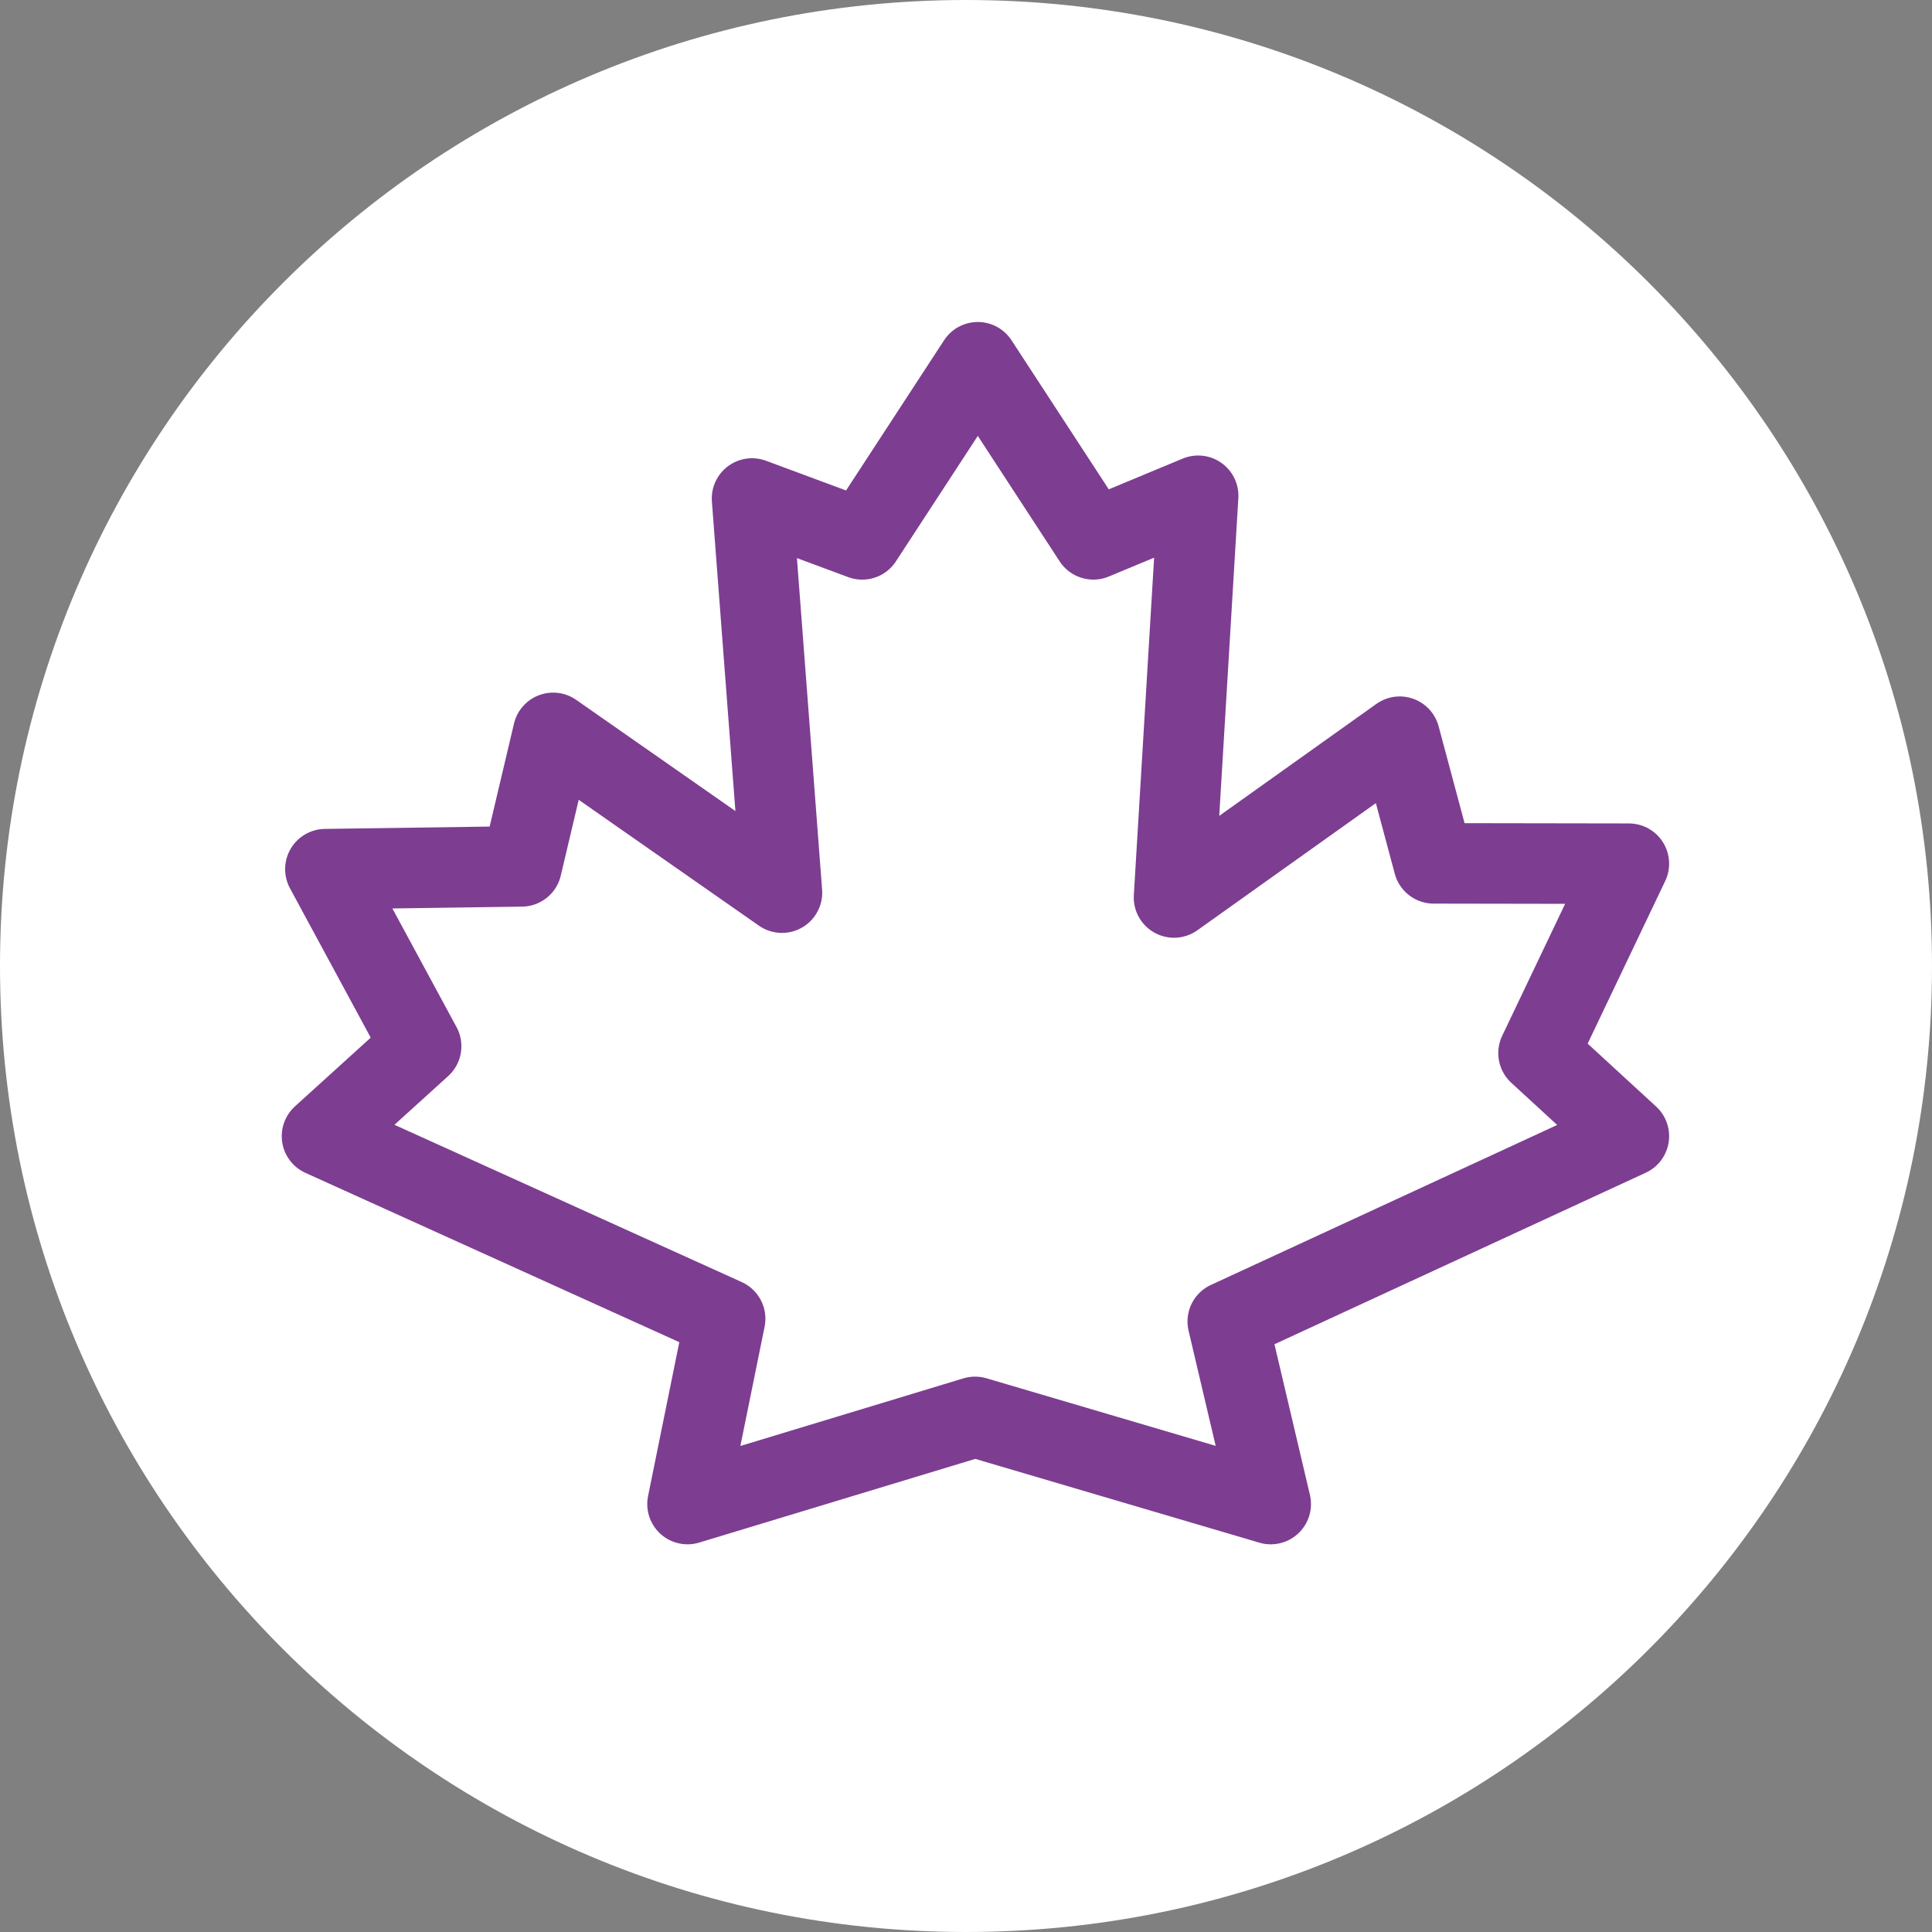
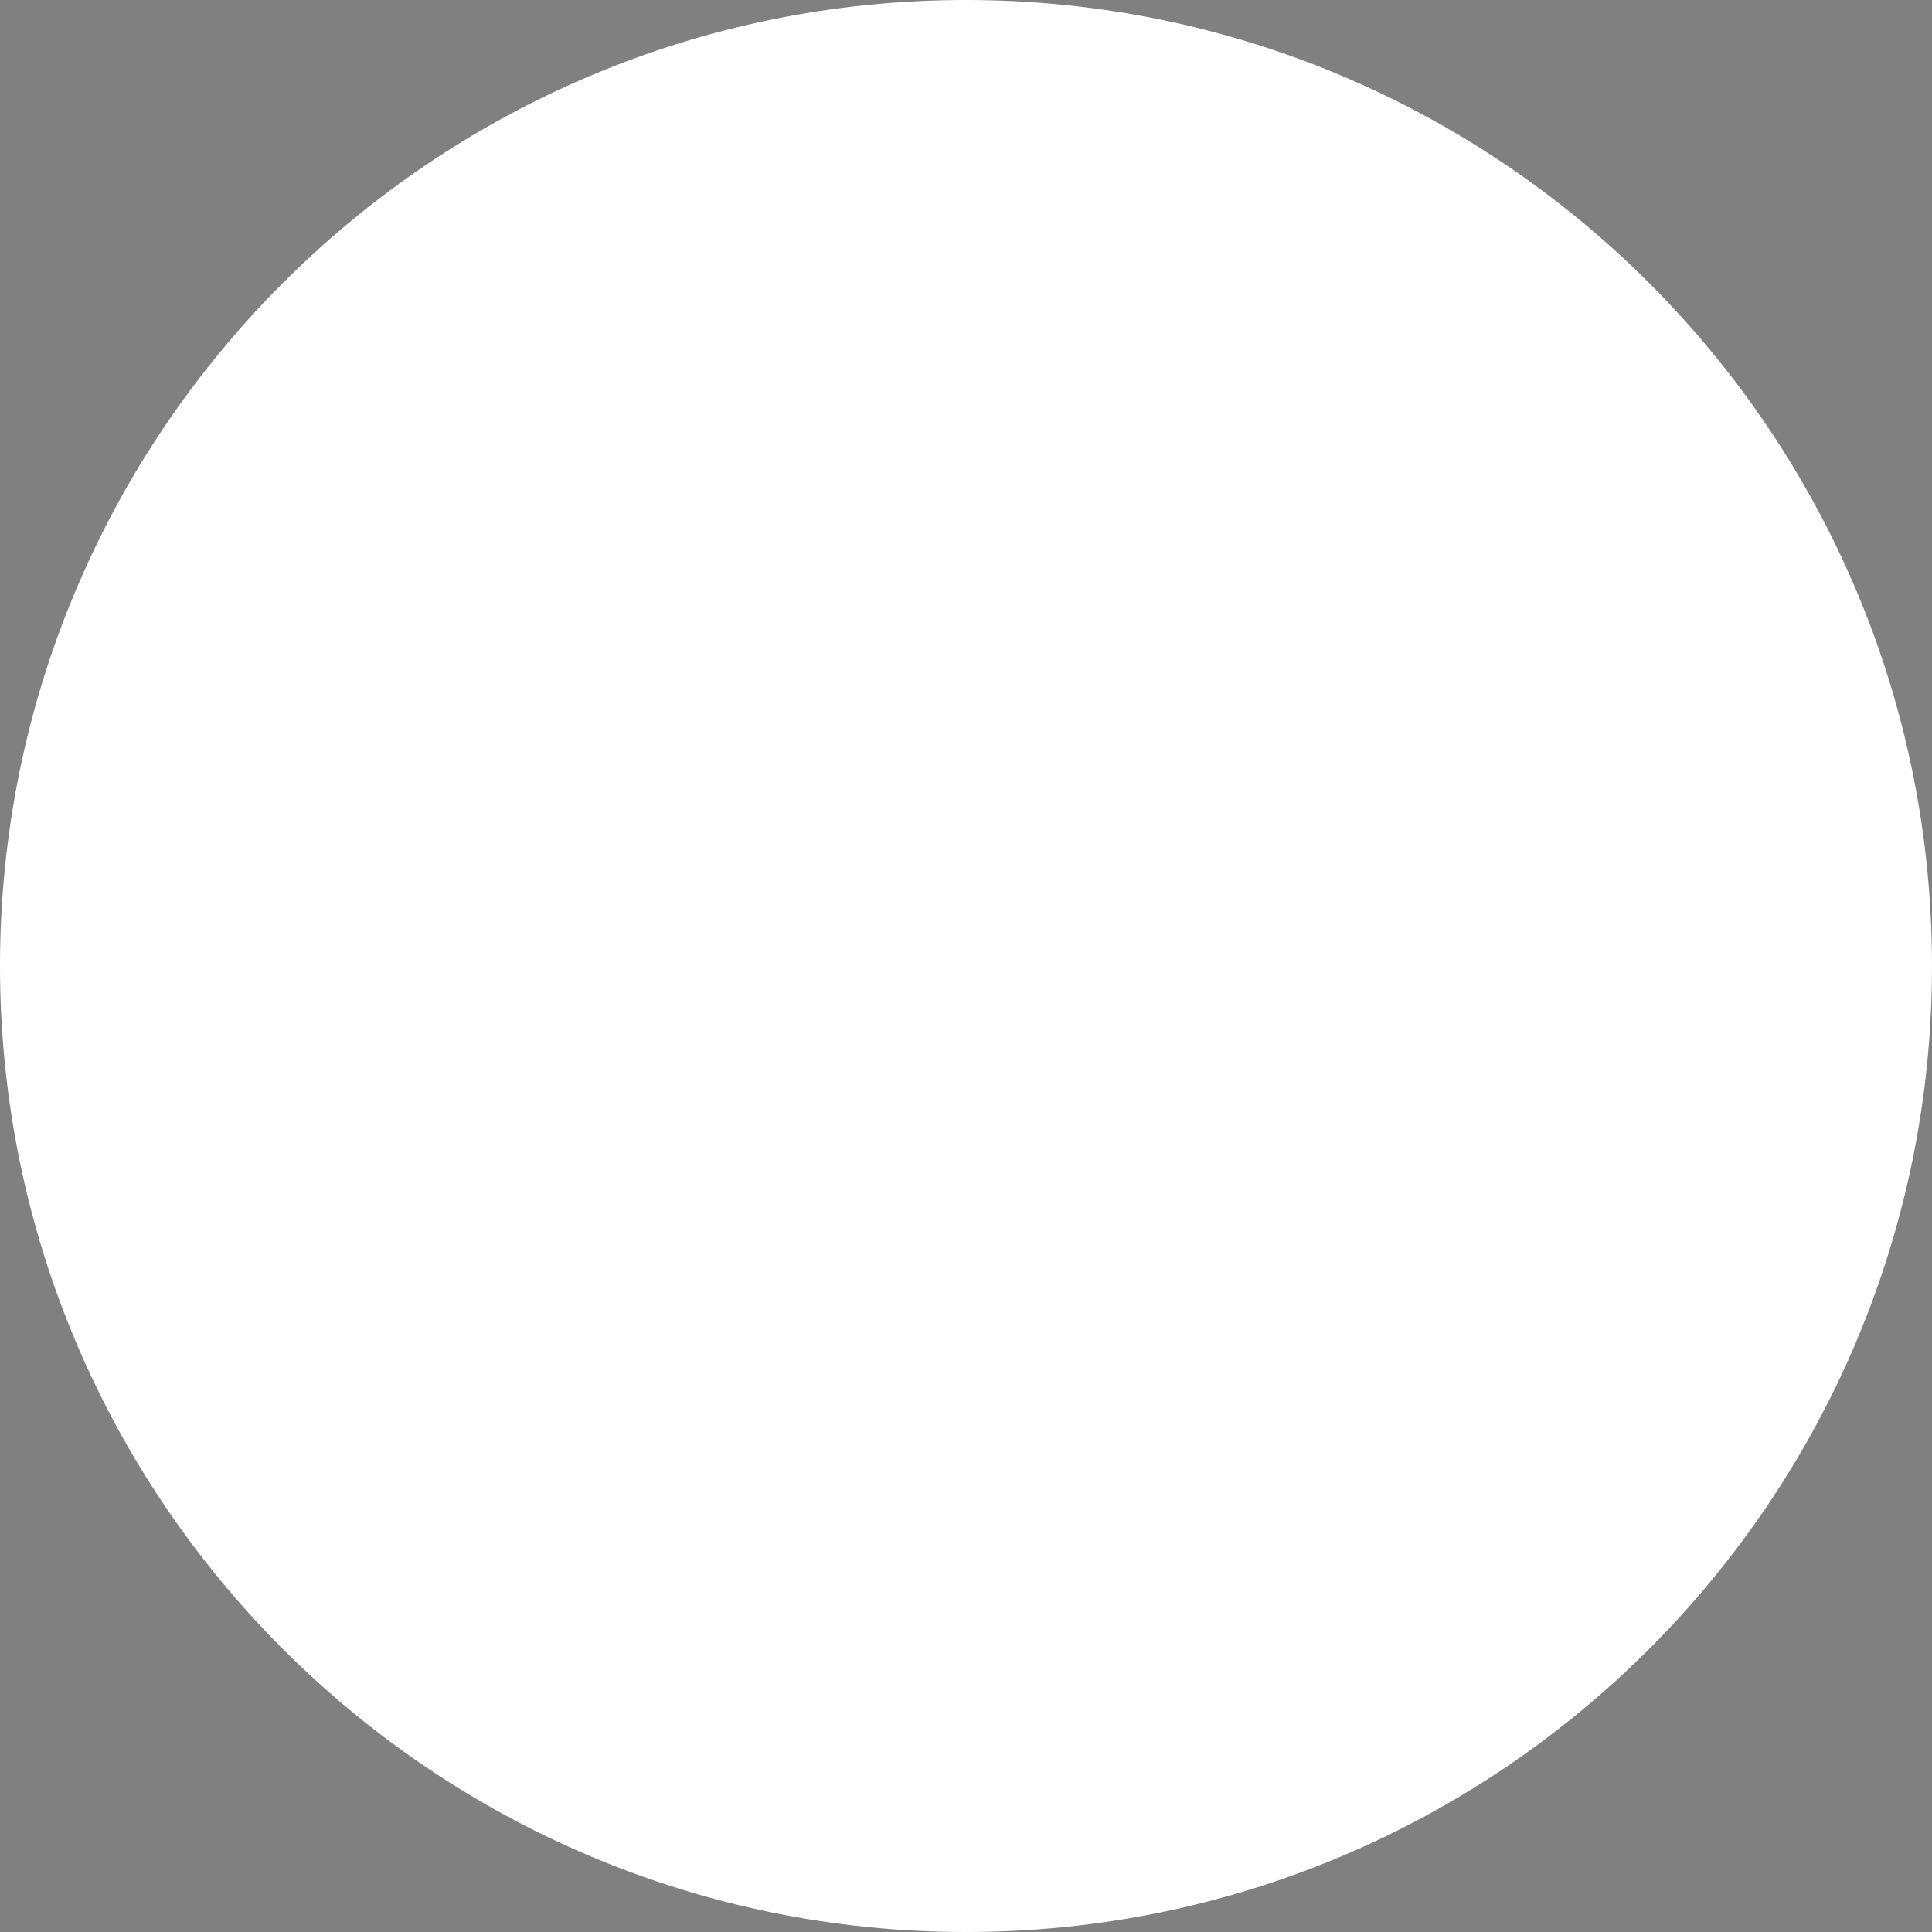
<svg xmlns="http://www.w3.org/2000/svg" fill="none" height="48" width="48">
  <rect width="100%" height="100%" fill="#808080" stroke="none" />
-   <path d="M24 48c13.255 0 24-10.745 24-24S37.255 0 24 0 0 10.745 0 24s10.745 24 24 24Z" fill="#fff" />
-   <path d="m24.226 35.202-7.145 2.166.935-4.604L8 28.228l2.463-2.234-2.379-4.4 4.875-.069.784-3.317 5.685 3.97-.744-9.793 2.737 1.016L24.293 9l2.871 4.4 2.604-1.083-.6 9.981 5.608-3.995.843 3.147 4.85.008-2.245 4.707 2.245 2.063-9.966 4.604 1.068 4.536-7.345-2.166Z" stroke-width="2" stroke-miterlimit="10" stroke-linejoin="round" stroke-linecap="round" stroke="#7D3D91" />
+   <path d="M24 48c13.255 0 24-10.745 24-24S37.255 0 24 0 0 10.745 0 24s10.745 24 24 24" fill="#fff" />
</svg>